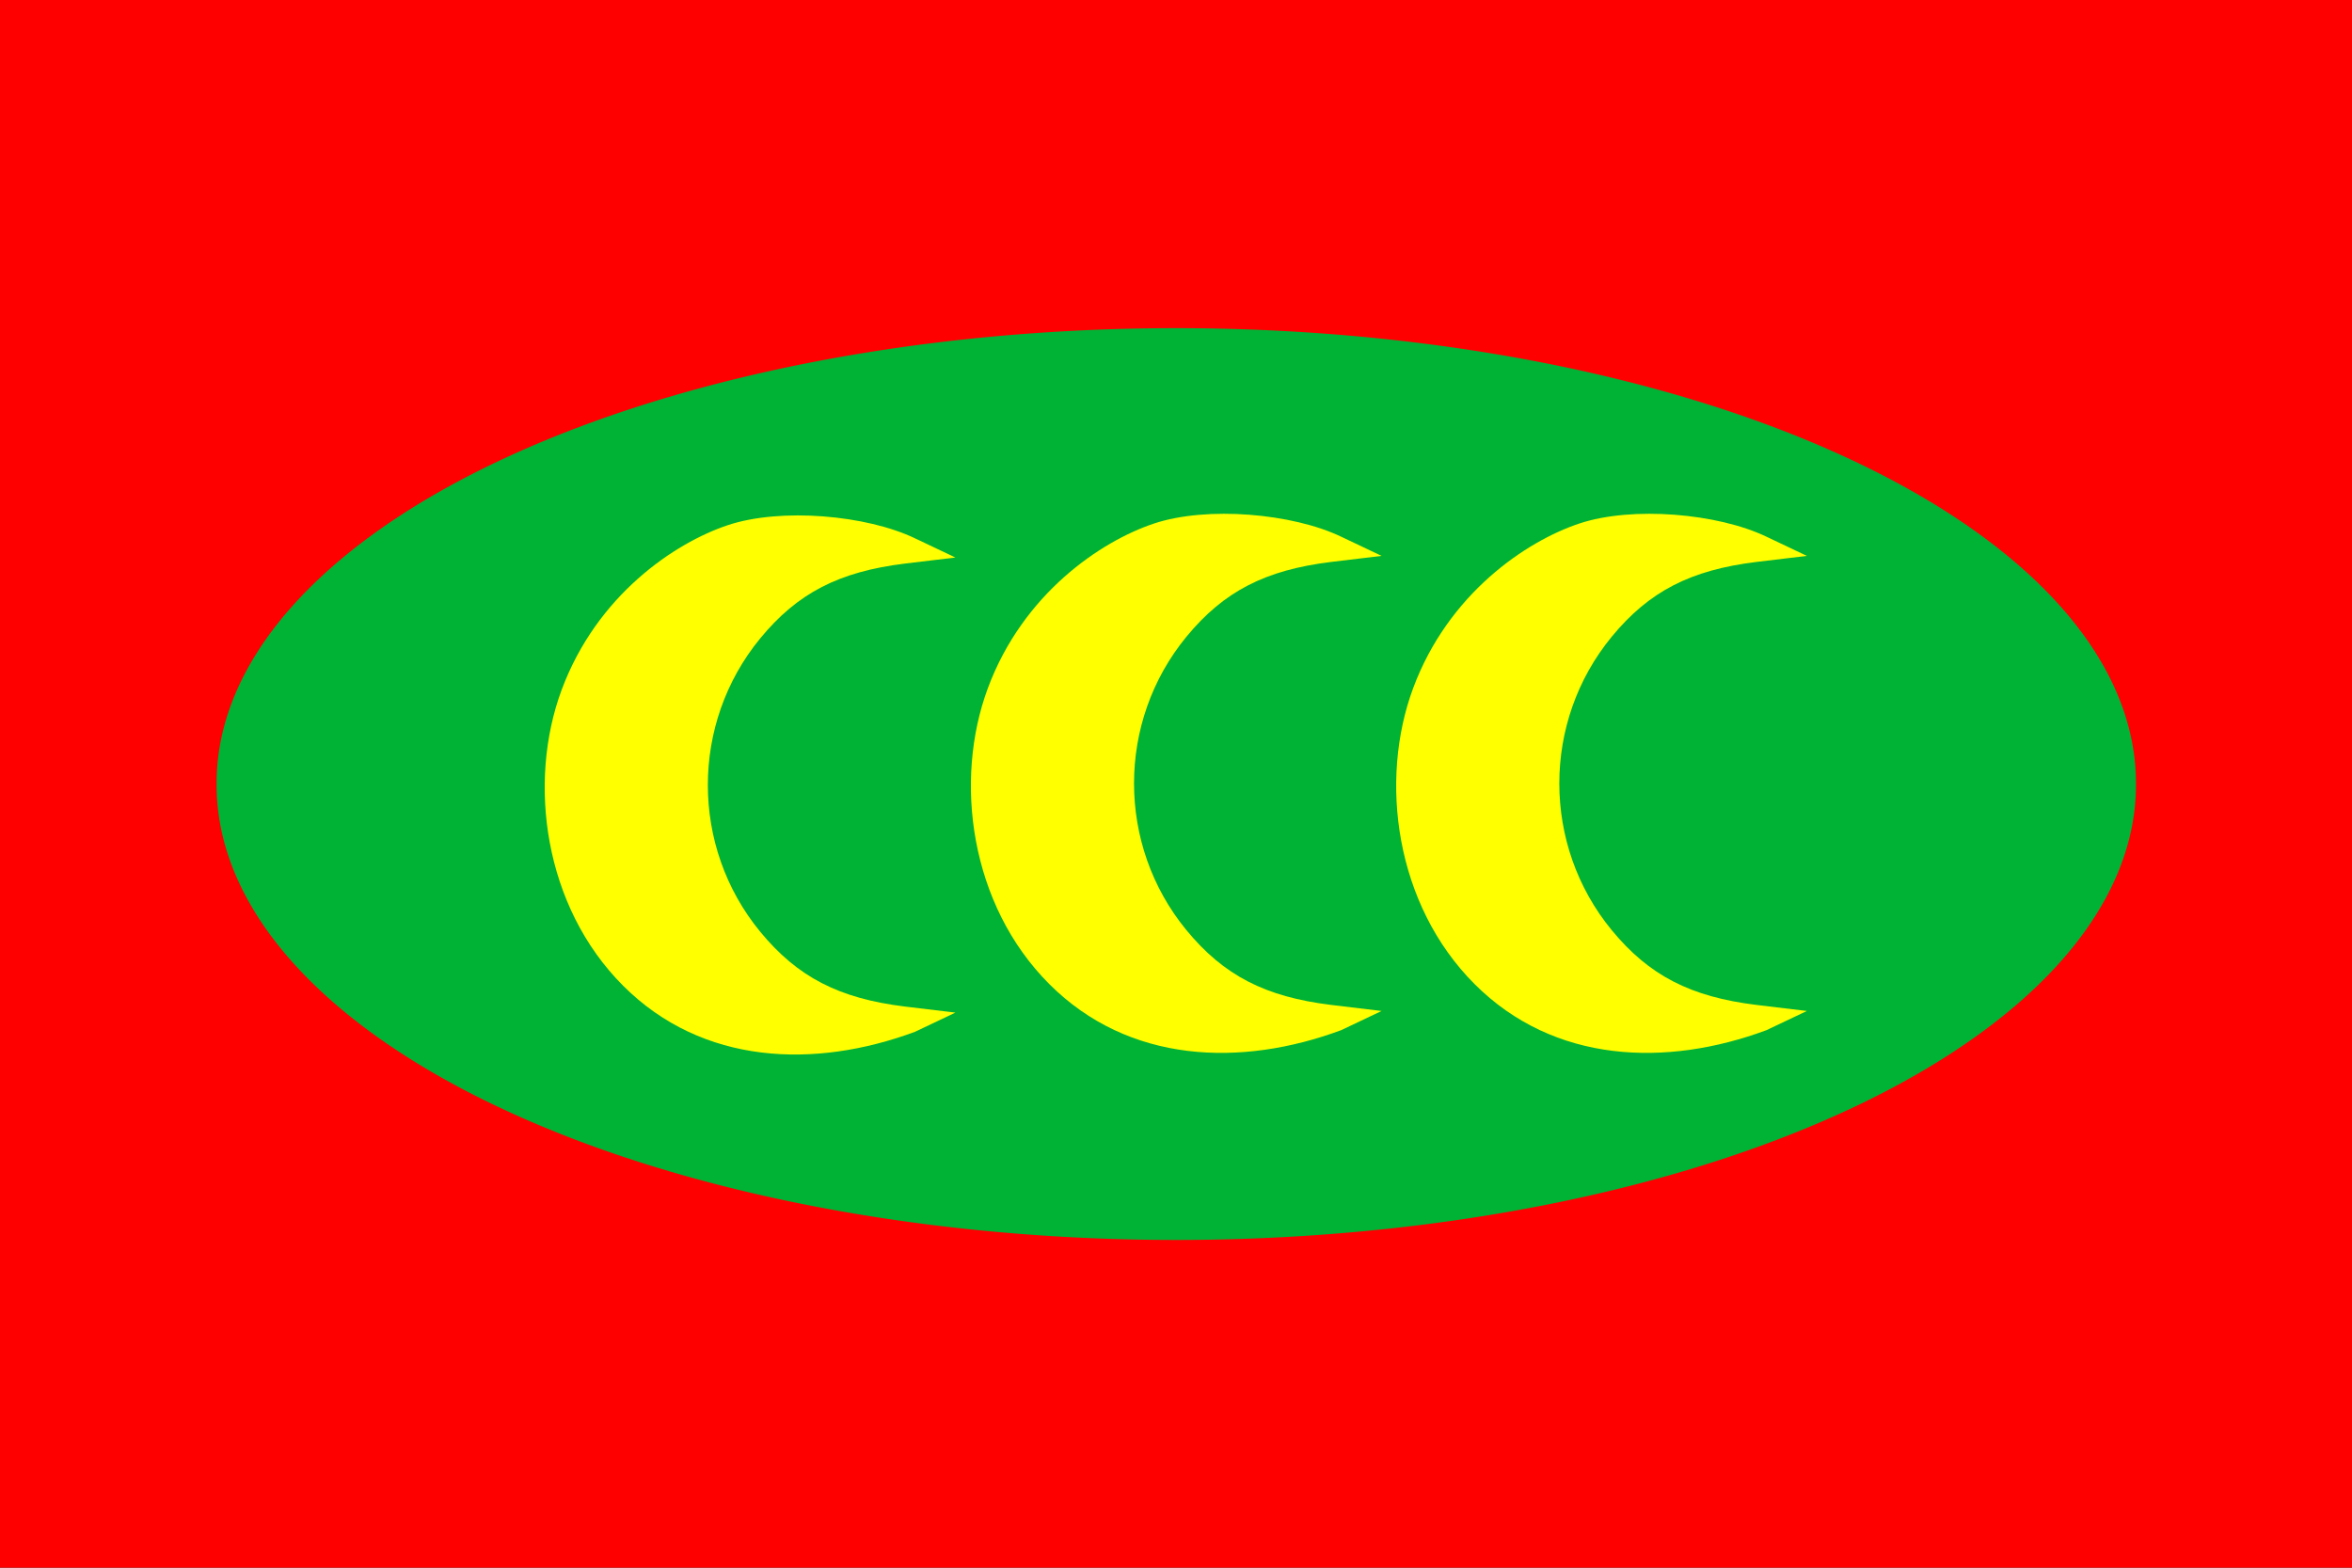
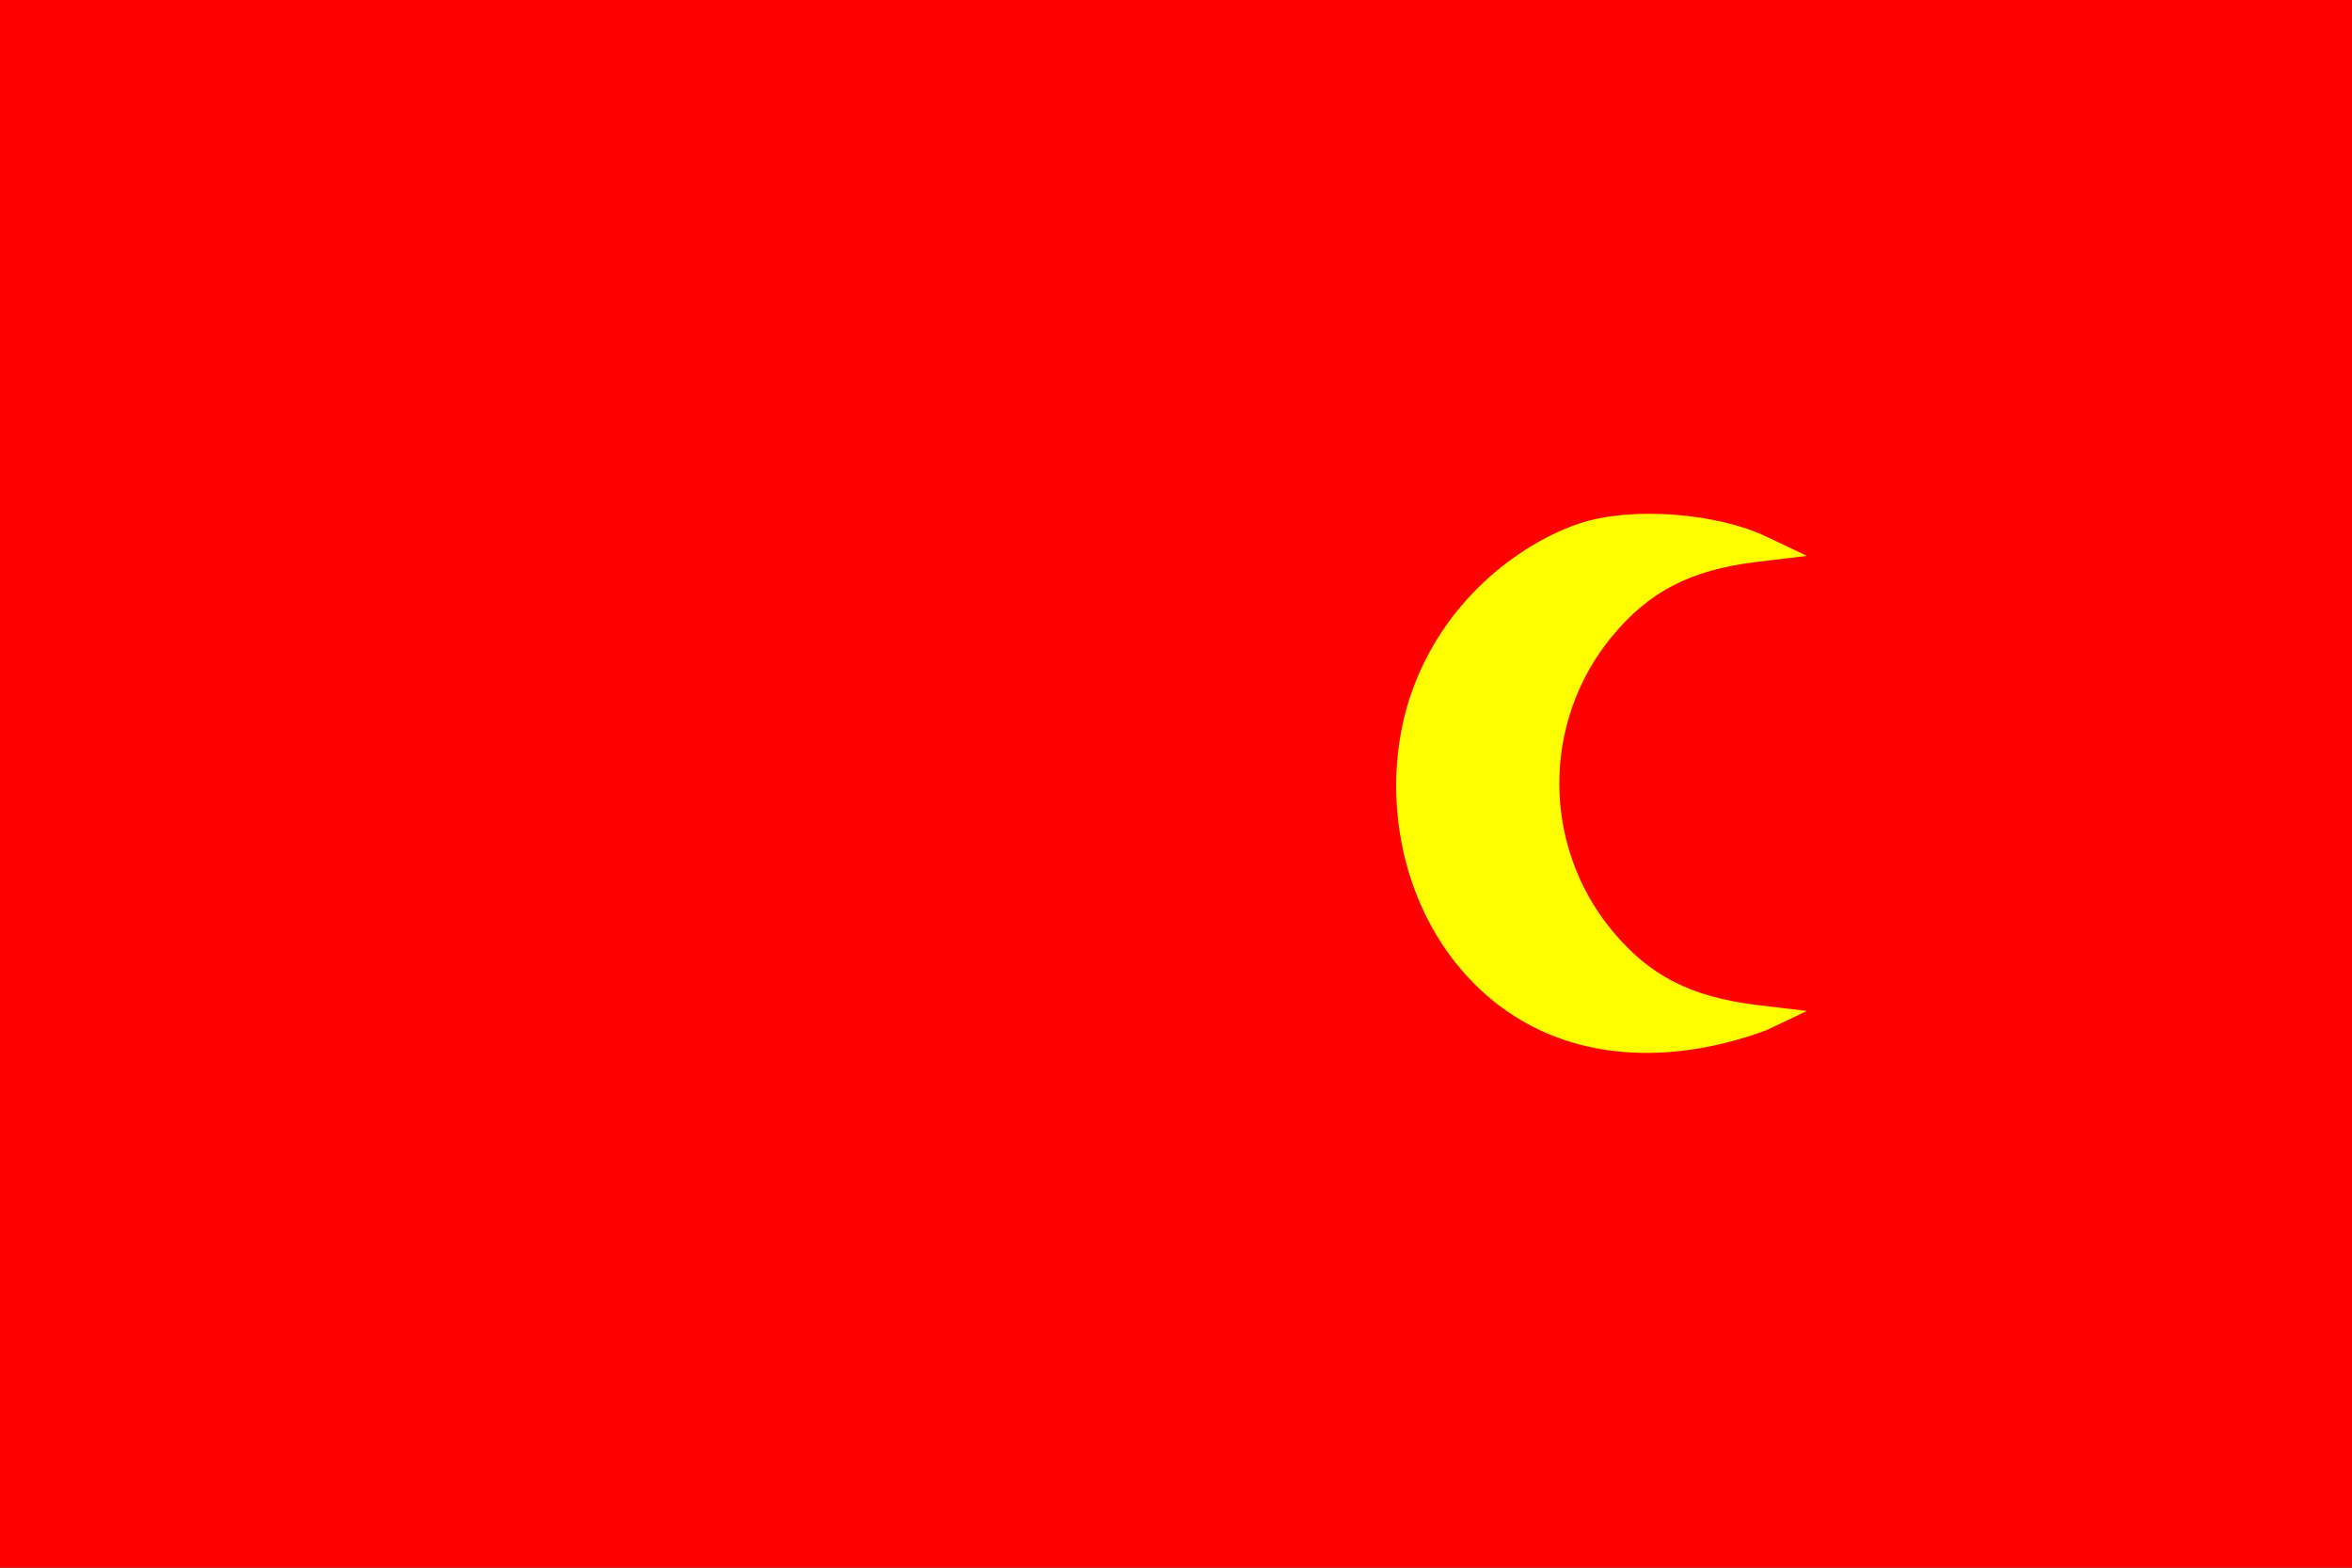
<svg xmlns="http://www.w3.org/2000/svg" xmlns:ns1="http://inkscape.sourceforge.net/DTD/sodipodi-0.dtd" xmlns:ns2="http://www.inkscape.org/namespaces/inkscape" version="1" x="0" y="0" width="1116.13px" height="744.094px" id="svg378" ns1:version="0.32" ns1:docname="ottoman.svg" ns1:docbase="/home/daniel/expflags" ns2:version="0.42">
  <rect width="100%" height="100%" fill="#333333" stroke="none" />
  <ns1:namedview id="base" showguides="true" ns2:guide-bbox="true" ns2:zoom="0.46230688" ns2:cx="531.49426" ns2:cy="393.33910" ns2:window-width="753" ns2:window-height="513" ns2:window-x="20" ns2:window-y="42" ns2:current-layer="svg378" />
  <defs id="defs380" />
  <rect width="1116.127" height="744.09" x="-1116.126" y="-744.094" transform="scale(-1,-1)" style="font-size:12px;fill:#ff0000;fill-opacity:1;fill-rule:evenodd;stroke-width:1.025pt" id="rect149" />
-   <path ns1:type="arc" style="opacity:1;fill:#00b335;fill-opacity:1;fill-rule:nonzero;stroke:none;stroke-width:7.311;stroke-miterlimit:4;stroke-dasharray:none;stroke-opacity:1" id="path3118" ns1:cx="602.41370" ns1:cy="430.45001" ns1:rx="401.24863" ns1:ry="190.34975" d="M 1003.662 430.45 A 401.249 190.35 0 1 1  201.165,430.45 A 401.249 190.35 0 1 1  1003.662 430.45 z" transform="matrix(1.135,0,0,1.135,-125.539,-116.413)" />
  <g id="g3120" transform="translate(-14.935,-45.972)" style="fill:#ffff00;fill-opacity:1">
    <g style="fill:#ffff00;fill-opacity:1;stroke:none" id="g6" transform="matrix(0.48,0,0,-0.48,249.915,591.394)">
-       <path ns1:nodetypes="czzccccccccz" id="path8" d="M 230,617 C 177.5,599.5 100.471,547.79 65.71,454.116 C 31.839,362.84 48.036,240.041 126.536,161.541 C 205.036,83.041 315.942,79.29 415,116 L 455,135 L 405,141 C 340,149 299,170 262,215 C 193,299 193,421 262,505 C 299,550 340,571 405,579 L 455,585 L 415,604 C 367,627 282.5,634.5 230,617 z " style="fill:#ffff00;fill-opacity:1" />
-     </g>
+       </g>
    <g style="fill:#ffff00;fill-opacity:1;stroke:none" id="g2266" transform="matrix(0.48,0,0,-0.48,452.161,590.62)">
-       <path ns1:nodetypes="czzccccccccz" id="path2268" d="M 230,617 C 177.5,599.5 100.471,547.79 65.71,454.116 C 31.839,362.84 48.036,240.041 126.536,161.541 C 205.036,83.041 315.942,79.29 415,116 L 455,135 L 405,141 C 340,149 299,170 262,215 C 193,299 193,421 262,505 C 299,550 340,571 405,579 L 455,585 L 415,604 C 367,627 282.5,634.5 230,617 z " style="fill:#ffff00;fill-opacity:1" />
-     </g>
+       </g>
    <g style="fill:#ffff00;fill-opacity:1;stroke:none" id="g2270" transform="matrix(0.48,0,0,-0.48,653.979,590.62)">
      <path ns1:nodetypes="czzccccccccz" id="path2272" d="M 230,617 C 177.5,599.5 100.471,547.79 65.71,454.116 C 31.839,362.84 48.036,240.041 126.536,161.541 C 205.036,83.041 315.942,79.29 415,116 L 455,135 L 405,141 C 340,149 299,170 262,215 C 193,299 193,421 262,505 C 299,550 340,571 405,579 L 455,585 L 415,604 C 367,627 282.5,634.5 230,617 z " style="fill:#ffff00;fill-opacity:1" />
    </g>
  </g>
</svg>